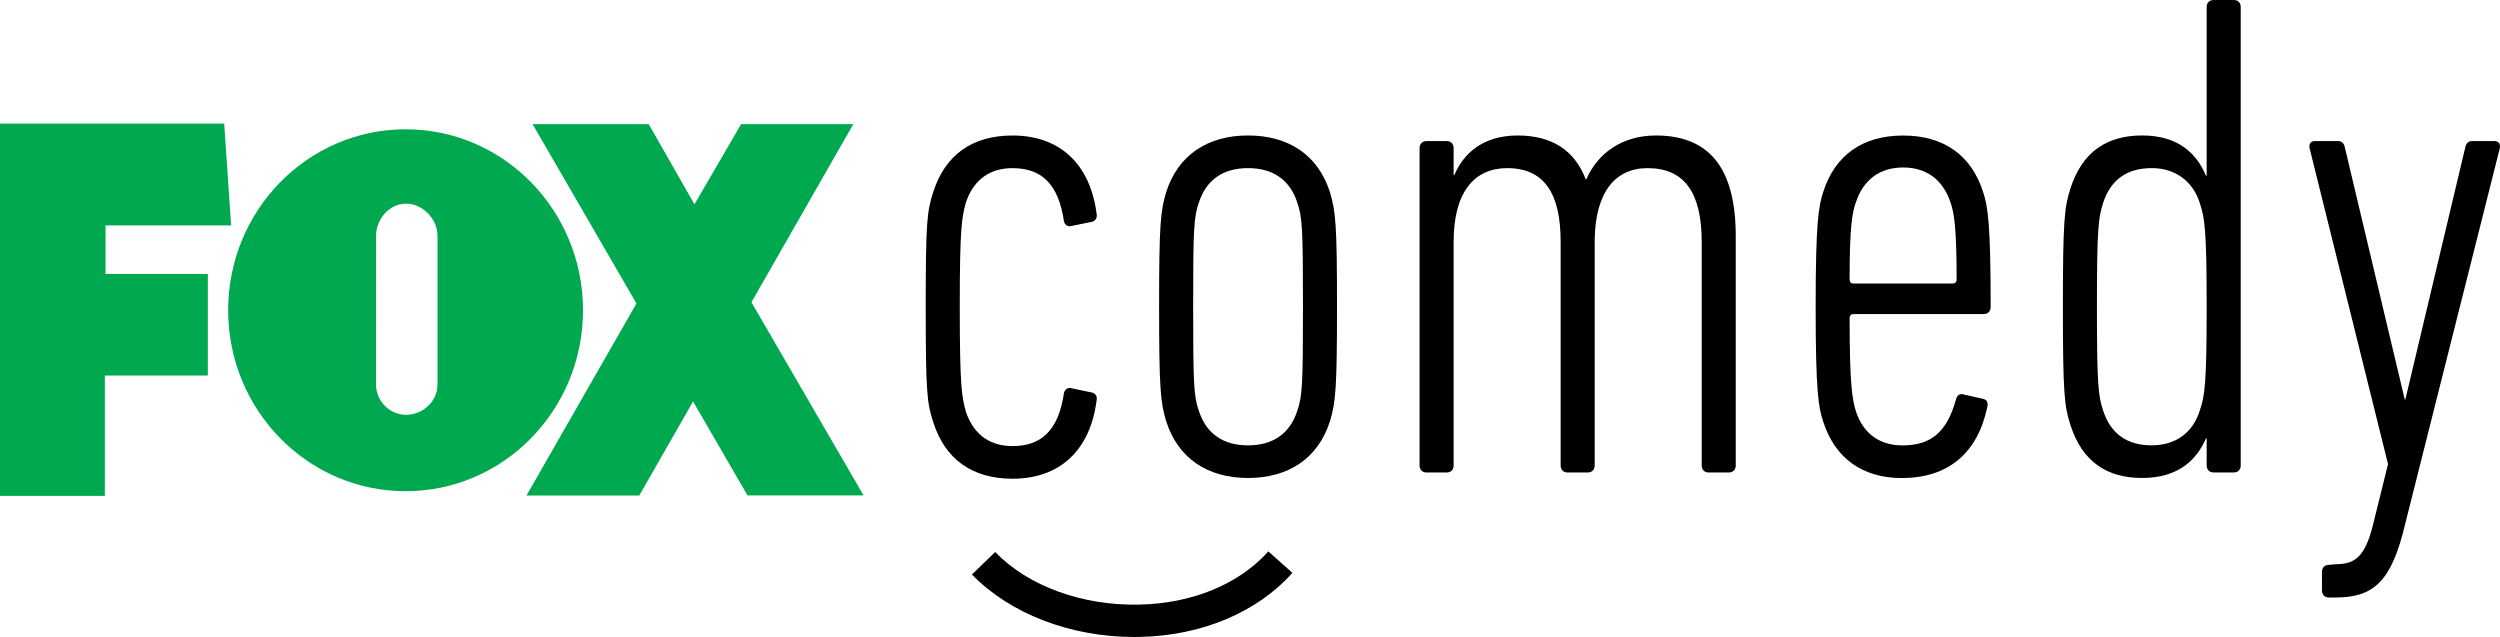
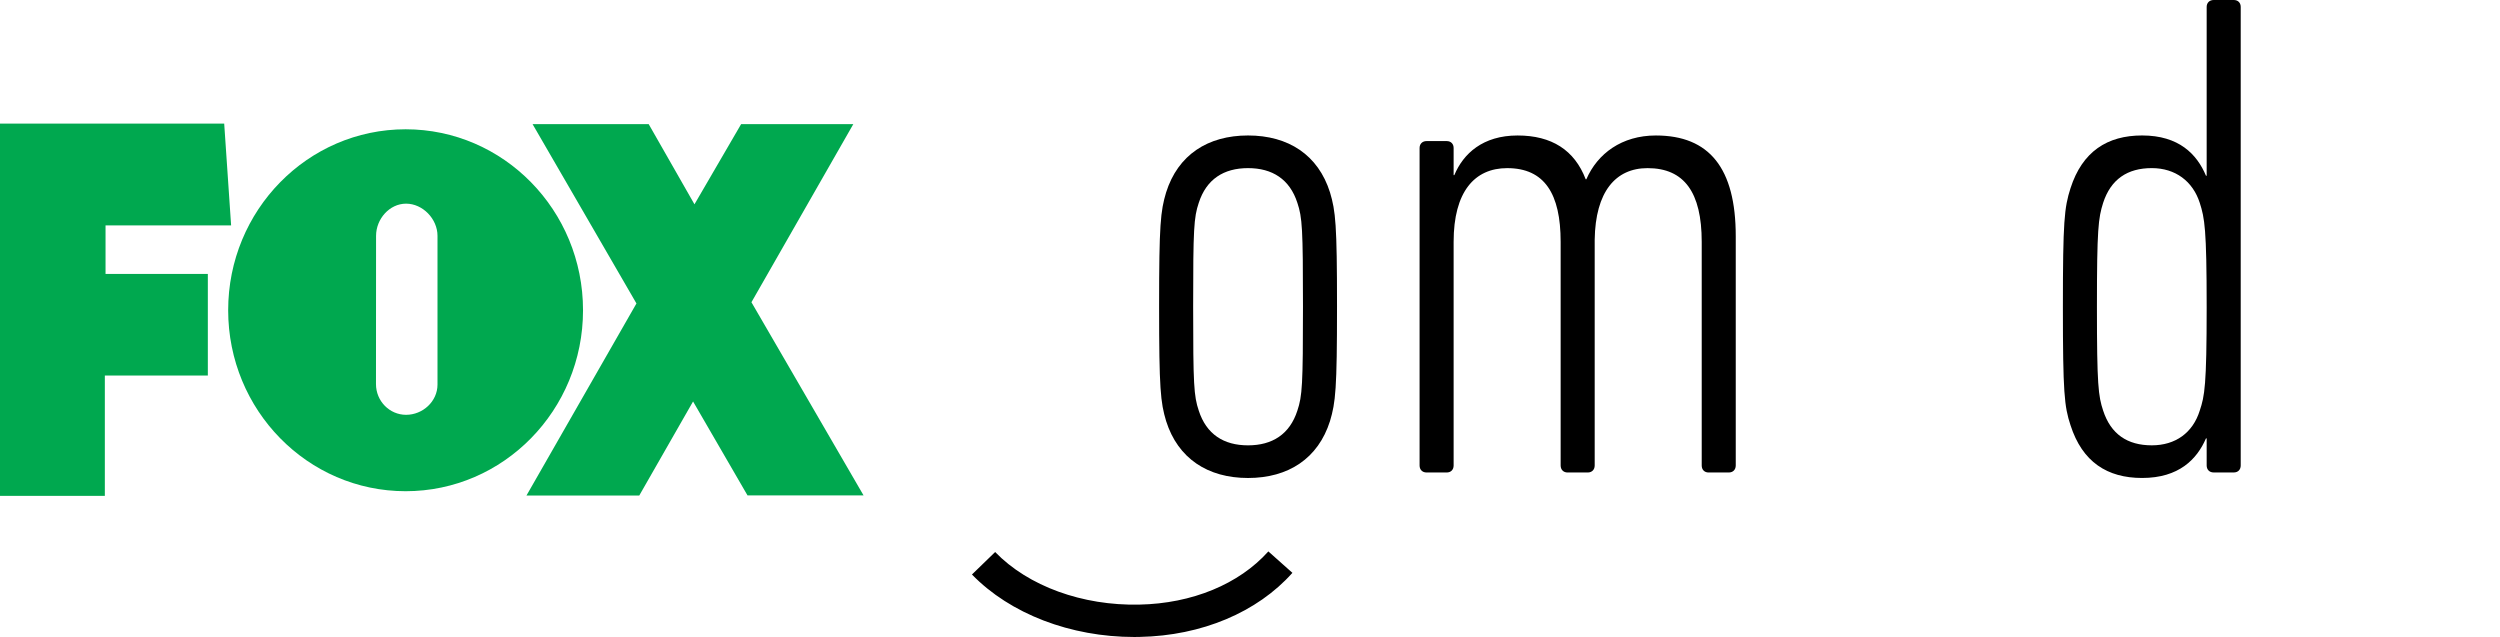
<svg xmlns="http://www.w3.org/2000/svg" version="1.1" id="Layer_1" x="0px" y="0px" width="1000px" height="254.797px" viewBox="-200 -50.958 1000 254.797" enable-background="new -200 -50.958 1000 254.797" xml:space="preserve">
  <g>
-     <path d="M173.333,25.75c4.726-14.736,15.577-22.508,31.678-22.508c18.902,0,31.119,11.411,33.639,31.4   c0.28,1.4-0.28,2.521-1.68,3.08l-8.051,1.646c-1.68,0.56-3.045-0.28-3.361-1.925c-2.205-15.017-9.136-21.141-20.546-21.141   c-8.331,0-15.262,3.885-18.622,13.617c-1.645,6.125-2.485,9.451-2.485,41.969c0,32.521,0.841,35.844,2.485,41.971   c3.361,9.731,10.292,13.616,18.622,13.616c11.411,0,18.342-6.125,20.546-21.108c0.315-1.68,1.681-2.52,3.361-1.96l8.051,1.68   c1.399,0.524,1.959,1.646,1.68,3.046c-2.521,20.021-14.737,31.401-33.639,31.401c-16.102,0-26.953-7.773-31.678-22.51   c-2.521-7.771-3.045-11.657-3.045-46.135c0-34.443,0.525-38.365,3.045-46.135" />
    <path d="M318.95,30.186c-3.045-9.451-10.011-13.896-19.742-13.896c-9.73,0-16.662,4.446-19.706,13.896   c-1.96,5.846-2.241,10.292-2.241,41.411c0,31.399,0.28,35.842,2.241,41.689c3.045,9.449,9.976,13.896,19.706,13.896   c9.731,0,16.697-4.447,19.742-13.896c1.96-5.847,2.24-10.293,2.24-41.689C321.19,40.478,320.91,36.031,318.95,30.186    M332.007,117.452c-4.727,14.98-16.661,22.787-32.798,22.787c-16.102,0-28.038-7.807-32.765-22.787   c-2.24-7.491-2.8-12.776-2.8-45.856c0-32.799,0.561-38.085,2.8-45.576c4.726-15.017,16.663-22.787,32.765-22.787   c16.137,0,28.074,7.771,32.798,22.787c2.24,7.491,2.8,12.777,2.8,45.576C334.807,104.672,334.247,109.958,332.007,117.452" />
    <path d="M483.451,138.04c-1.682,0-2.766-1.12-2.766-2.801v-89.47c0-19.741-6.966-29.473-21.666-29.473   c-12.813,0-20.863,9.451-21.143,28.633v90.31c0,1.681-1.12,2.801-2.766,2.801h-8.086c-1.646,0-2.766-1.12-2.766-2.801V45.768   c0-19.182-6.406-29.474-21.387-29.474c-13.057,0-21.421,9.451-21.421,29.474v89.471c0,1.68-1.085,2.799-2.765,2.799h-8.052   c-1.68,0-2.8-1.119-2.8-2.799V8.241c0-1.646,1.12-2.765,2.8-2.765h8.052c1.68,0,2.765,1.12,2.765,2.765v10.851h0.28   c3.605-8.611,11.411-15.857,25.308-15.857c13.616,0,22.786,5.846,27.231,17.502h0.28c4.446-10.256,14.178-17.502,27.794-17.502   c21.387,0,31.958,13.057,31.958,40.289v91.711c0,1.68-1.119,2.8-2.765,2.8h-8.086L483.451,138.04z" />
-     <path d="M582.65,60.767c0-21.667-1.119-26.953-2.485-30.838c-3.079-9.171-9.731-13.897-18.901-13.897   c-9.172,0-15.855,4.726-18.901,13.897c-1.401,3.885-2.521,9.171-2.521,30.838c0,1.12,0.56,1.68,1.681,1.68h39.45   c1.12,0,1.68-0.56,1.68-1.68 M593.504,74.663h-51.979c-1.122,0-1.682,0.56-1.682,1.68c0,27.232,1.122,32.52,2.521,37.244   c3.045,9.172,9.729,13.616,18.621,13.616c11.376,0,17.782-5.284,21.387-18.341c0.561-1.96,1.68-2.52,3.359-1.96l7.492,1.68   c1.399,0.28,2.205,1.399,1.68,3.325c-3.921,18.621-15.856,28.354-34.198,28.354c-15.577,0-26.673-7.806-31.399-22.508   c-1.925-5.565-3.045-12.216-3.045-45.856c0-33.64,1.12-40.289,3.045-46.135c4.726-14.736,15.822-22.508,31.958-22.508   c16.103,0,27.231,7.771,31.958,22.508c1.926,5.845,3.046,12.497,3.046,46.135c0,1.645-1.12,2.765-2.766,2.765" />
    <path d="M679.902,113.279c1.959-5.845,2.765-10.01,2.765-41.409c0-31.4-0.806-35.566-2.765-41.689   c-2.766-8.611-9.732-13.896-19.184-13.896c-9.729,0-16.382,4.446-19.461,13.896c-1.926,6.126-2.485,10.292-2.485,41.689   c0,31.399,0.56,35.566,2.485,41.409c3.081,9.453,9.731,13.896,19.461,13.896C670.17,127.175,677.137,122.172,679.902,113.279    M628.201,119.125c-2.485-7.526-3.046-13.057-3.046-47.257c0-34.445,0.561-39.73,3.046-47.535   c4.727-14.702,14.736-21.108,28.633-21.108c14.738,0,21.946,7.491,25.553,16.102h0.28v-67.52c0-1.646,1.135-2.765,2.802-2.765h8.05   c1.681,0,2.765,1.12,2.765,2.765v183.417c0,1.681-1.084,2.801-2.765,2.801h-8.05c-1.682,0-2.802-1.12-2.802-2.801v-10.815h-0.28   c-3.604,8.33-10.814,15.82-25.553,15.82c-13.896,0-23.908-6.371-28.633-21.107" />
-     <path d="M731.585,188.04c-1.682,0-2.802-1.119-2.802-2.765v-7.526c0-1.644,1.12-2.766,2.802-2.766l3.045-0.279   c7.526,0,11.411-3.326,14.457-15.297l6.126-24.712L723.812,8.227c-0.28-1.646,0.562-2.765,2.205-2.765h9.172   c1.68,0,2.52,1.12,2.8,2.765l23.909,100.602h0.244L786.05,8.227c0.281-1.646,1.121-2.765,2.801-2.765h8.892   c1.644,0,2.485,1.12,2.204,2.765l-37.805,150.098c-5.53,23.592-12.776,29.717-28.073,29.717h-2.485L731.585,188.04z" />
    <path d="M253.75,203.839c-25.519,0-49.67-9.24-64.967-24.994l9.275-8.994c13.267,13.686,34.935,21.527,57.652,21.035   c21.108-0.42,39.938-8.189,51.629-21.28l9.627,8.575c-14.072,15.788-36.3,25.134-60.977,25.624   C255.221,203.839,254.485,203.839,253.75,203.839" />
    <path fill="#00A84F" d="M-200,147.39V-1.517h89.68l2.766,40.71h-50.23V58.62h40.918v40.639h-41.199v48.132h-41.934H-200z" />
    <path fill="#00A84F" d="M145.417,147.19l-44.842-77.253L141.32-1.297H96.445L77.788,30.767L59.481-1.297h-46.45L54.58,70.426   l-44,76.834H55.7l21.527-37.629l21.771,37.561h46.416L145.417,147.19z" />
    <path fill="#00A84F" d="M-25,102.856V43.385c0-6.792-5.916-12.882-12.567-12.882c-6.616,0-12.006,6.09-12.006,12.882l-0.035,59.296   c0,6.792,5.425,12.287,12.041,12.287C-30.916,114.968-25,109.646-25,102.856 M-108.732,73.14c0-39.975,31.784-72.386,70.987-72.386   c39.168,0,70.953,32.413,70.953,72.386c0,39.976-31.783,72.387-70.953,72.387C-76.95,145.527-108.732,113.113-108.732,73.14" />
  </g>
</svg>